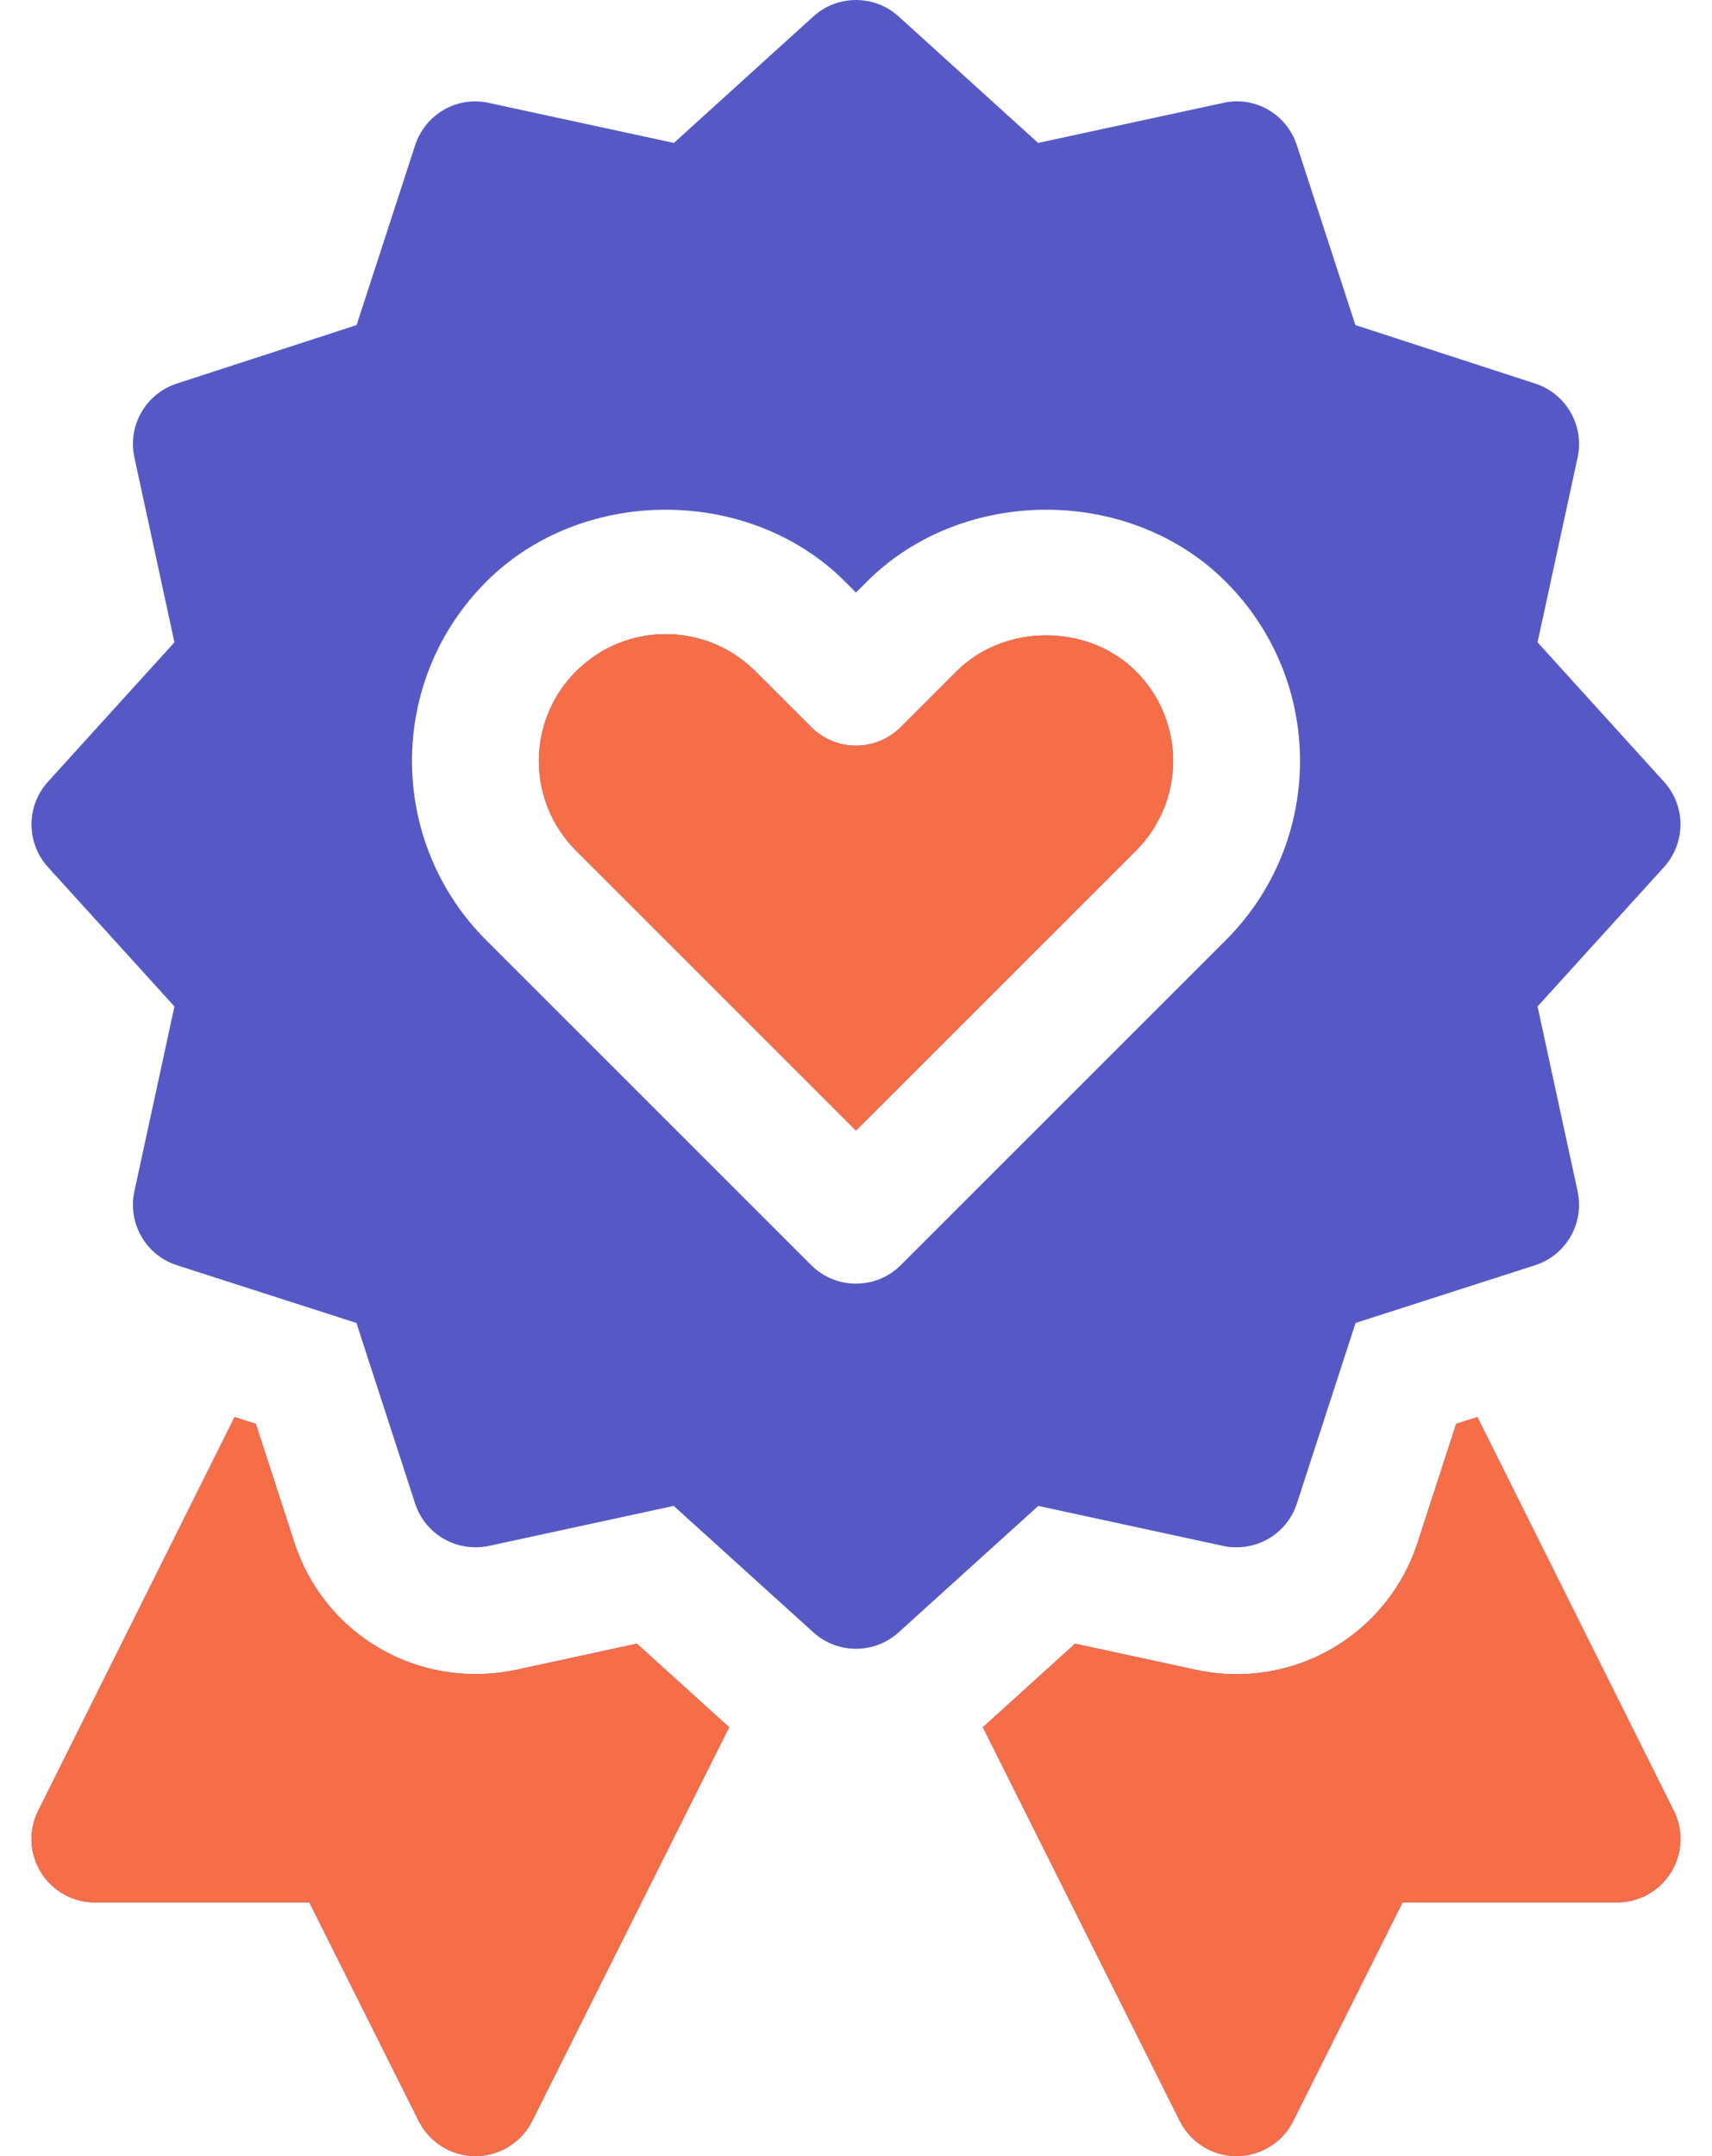
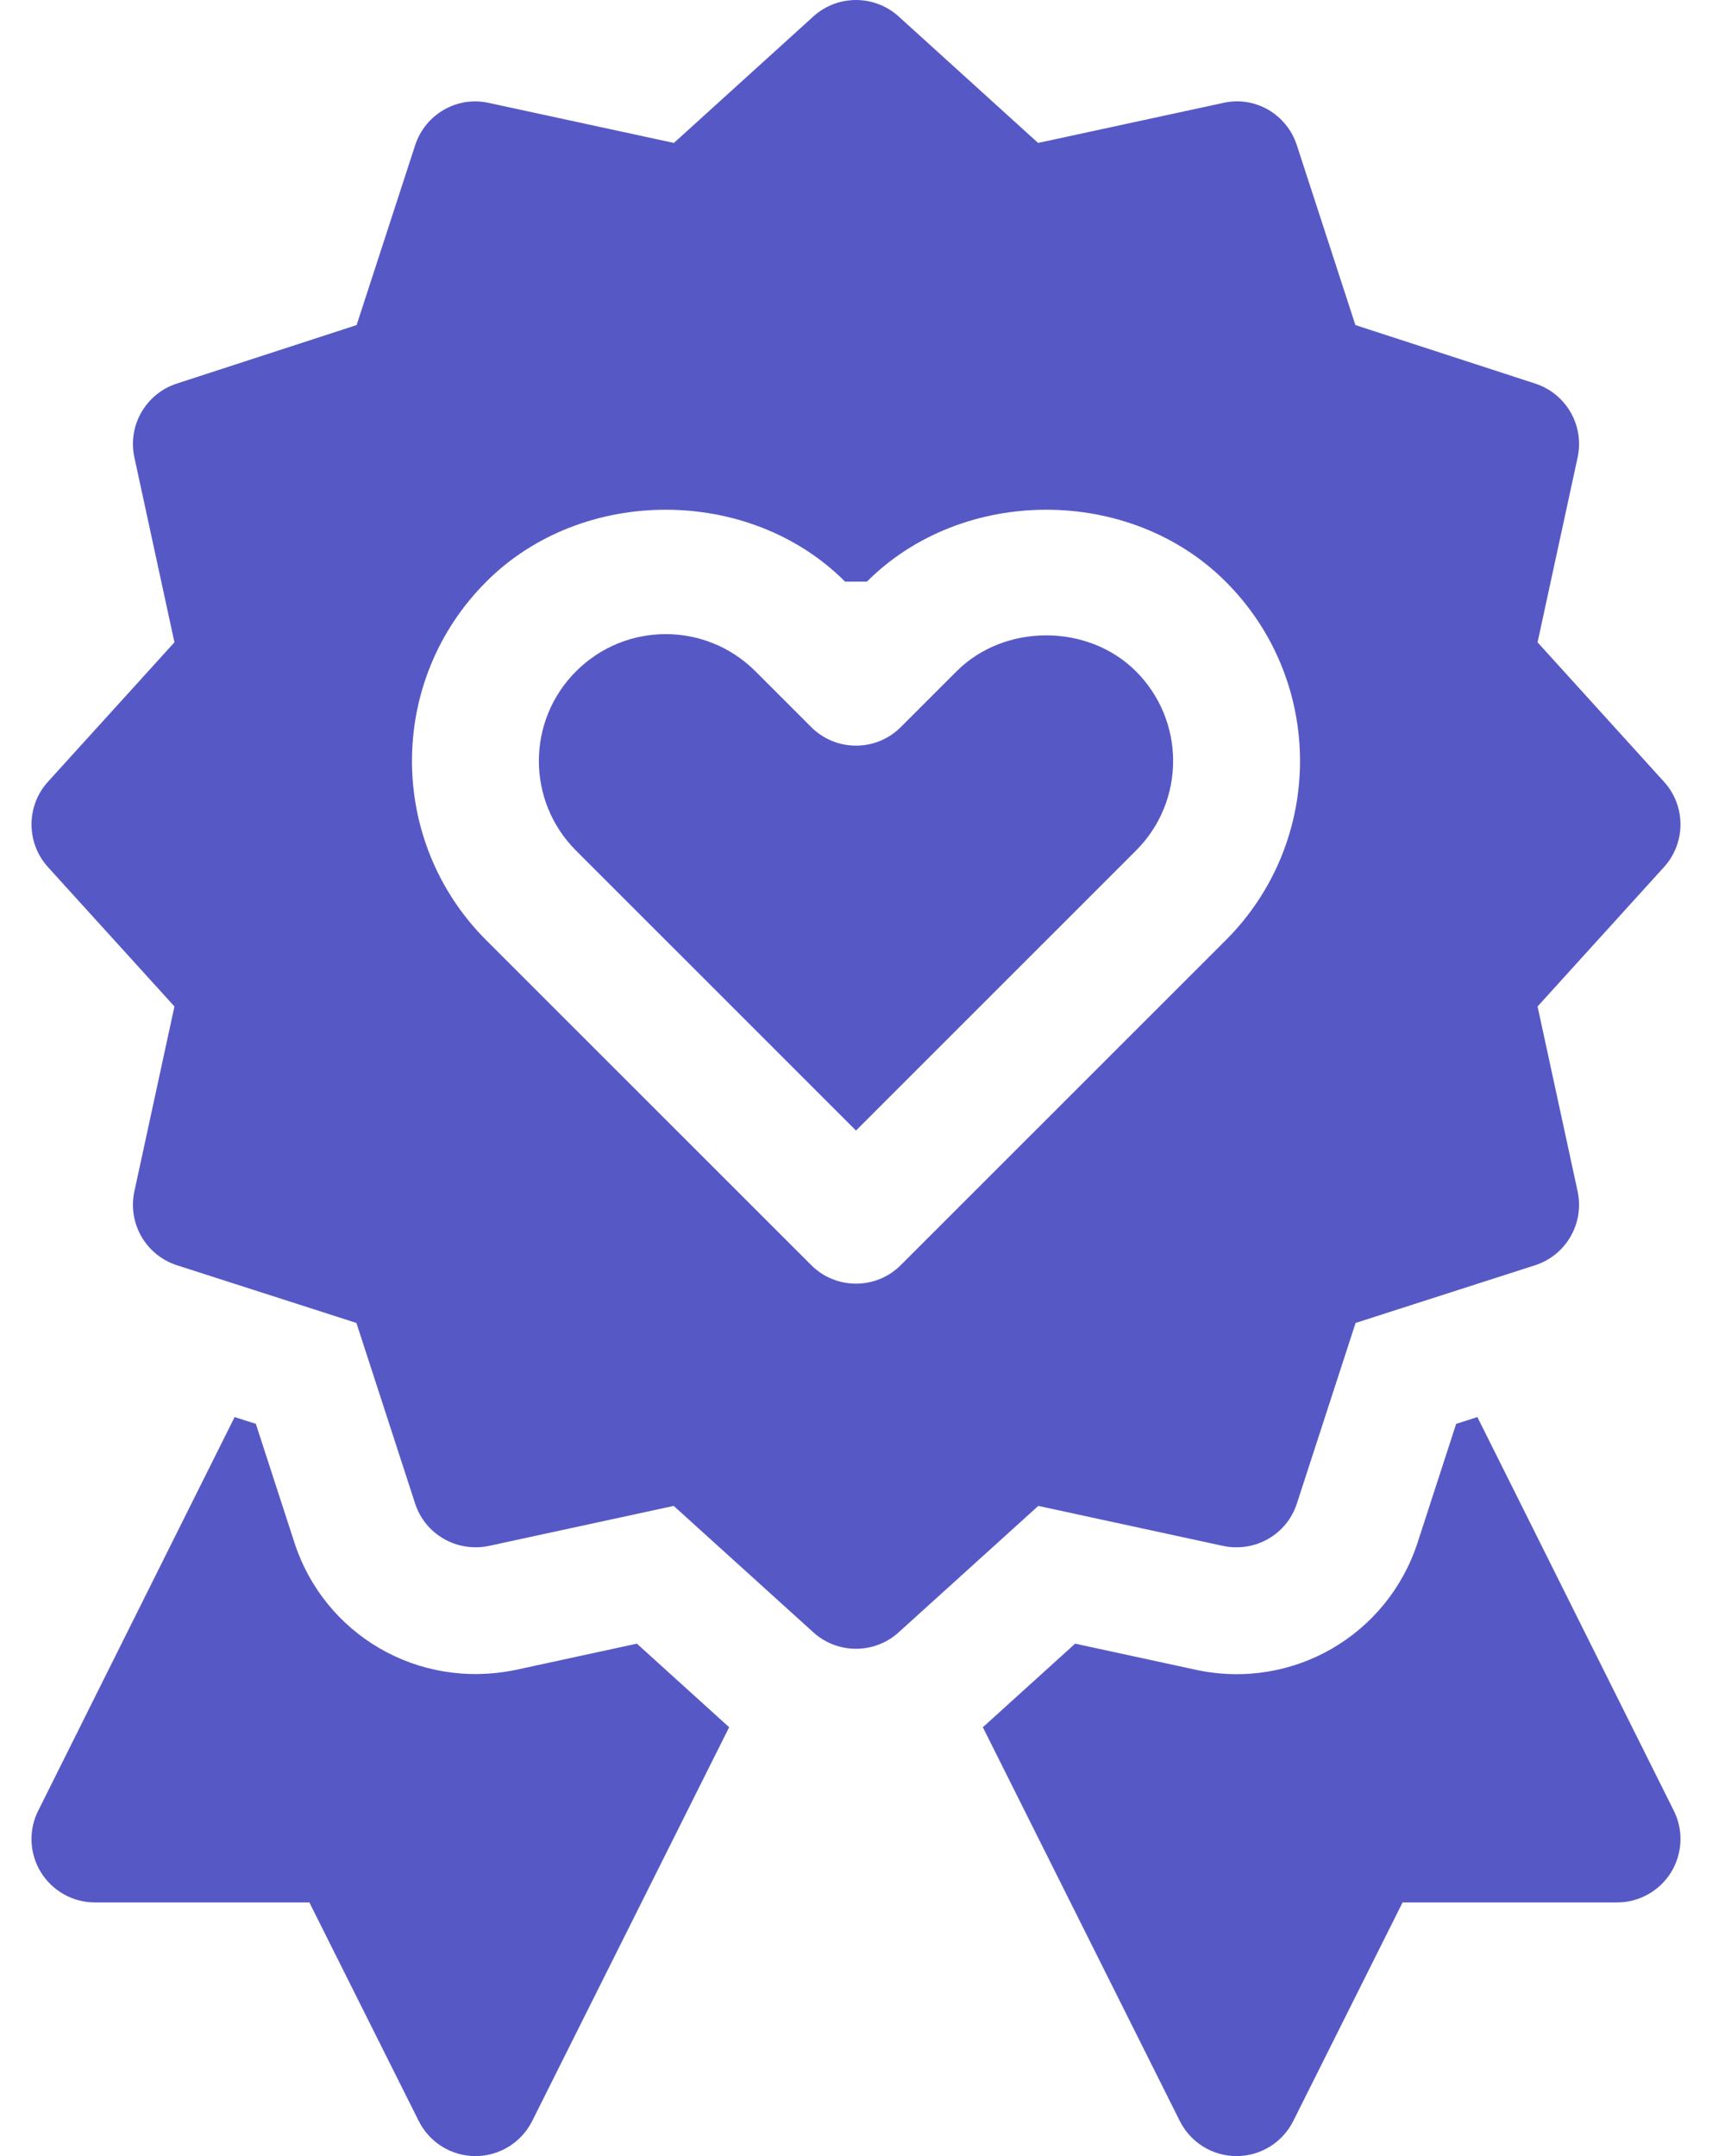
<svg xmlns="http://www.w3.org/2000/svg" width="27" height="34" viewBox="0 0 27 34" fill="none">
  <g id="Group">
    <g id="Group_2">
-       <path id="Vector" d="M19.29 24.378C19.795 24.484 20.294 24.198 20.453 23.71L21.379 20.862L24.21 19.952C24.699 19.794 24.989 19.291 24.881 18.788L24.249 15.871L26.244 13.672C26.589 13.291 26.589 12.709 26.244 12.329L24.249 10.129L24.881 7.212C24.989 6.71 24.7 6.208 24.213 6.049L21.376 5.126L20.453 2.291C20.294 1.801 19.793 1.508 19.29 1.623L16.372 2.254L14.172 0.259C13.791 -0.086 13.209 -0.086 12.828 0.259L10.628 2.254L7.71 1.623C7.207 1.51 6.706 1.803 6.547 2.291L5.624 5.126L2.787 6.049C2.3 6.208 2.011 6.71 2.119 7.212L2.751 10.129L0.755 12.329C0.411 12.709 0.411 13.291 0.755 13.672L2.751 15.871L2.119 18.788C2.011 19.291 2.301 19.794 2.79 19.952L5.621 20.862L6.547 23.71C6.706 24.197 7.205 24.483 7.71 24.378L10.625 23.747L12.831 25.744C13.021 25.915 13.261 26 13.5 26C13.739 26 13.979 25.915 14.169 25.744L16.375 23.747L19.29 24.378ZM13.5 20.242C13.244 20.242 12.988 20.145 12.793 19.949L7.67 14.828C6.107 13.267 6.106 10.734 7.67 9.172C9.18 7.66 11.818 7.66 13.328 9.172L13.5 9.344L13.672 9.172C15.182 7.66 17.819 7.66 19.33 9.172C20.893 10.733 20.894 13.266 19.33 14.828L14.207 19.949C14.012 20.145 13.756 20.242 13.5 20.242ZM15.086 10.586L14.207 11.465C13.816 11.856 13.184 11.856 12.793 11.465L11.914 10.586C11.132 9.804 9.867 9.804 9.085 10.586C8.303 11.368 8.303 12.632 9.085 13.414L13.5 17.828L17.915 13.414C18.697 12.633 18.697 11.368 17.915 10.586C17.159 9.83 15.842 9.83 15.086 10.586ZM23.3 22.346L22.965 22.453L22.356 24.328C21.881 25.783 20.397 26.653 18.877 26.335L16.956 25.919L15.512 27.227C15.508 27.23 15.503 27.231 15.499 27.234L18.607 33.447C18.777 33.786 19.122 34 19.501 34C19.881 34 20.226 33.786 20.396 33.447L22.12 30H25.503C25.85 30 26.171 29.82 26.354 29.526C26.535 29.231 26.553 28.863 26.398 28.554L23.3 22.346ZM10.044 25.919L8.133 26.333C6.575 26.654 5.112 25.761 4.645 24.331L4.035 22.453L3.7 22.346L0.602 28.554C0.447 28.863 0.464 29.232 0.646 29.526C0.829 29.82 1.15 30 1.497 30H4.879L6.604 33.447C6.774 33.786 7.119 34 7.498 34C7.877 34 8.223 33.786 8.393 33.447L11.5 27.236L11.495 27.233L10.044 25.919Z" fill="#5659C5" />
-       <path id="Vector_2" d="M14.207 11.465L15.087 10.586C15.843 9.83 17.16 9.83 17.916 10.586C18.698 11.368 18.697 12.633 17.916 13.414L13.5 17.828L9.085 13.414C8.303 12.632 8.303 11.368 9.085 10.586C9.867 9.804 11.132 9.805 11.914 10.586L12.793 11.465C13.184 11.856 13.817 11.856 14.207 11.465Z" fill="#F56E48" />
+       <path id="Vector" d="M19.29 24.378C19.795 24.484 20.294 24.198 20.453 23.71L21.379 20.862L24.21 19.952C24.699 19.794 24.989 19.291 24.881 18.788L24.249 15.871L26.244 13.672C26.589 13.291 26.589 12.709 26.244 12.329L24.249 10.129L24.881 7.212C24.989 6.71 24.7 6.208 24.213 6.049L21.376 5.126L20.453 2.291C20.294 1.801 19.793 1.508 19.29 1.623L16.372 2.254L14.172 0.259C13.791 -0.086 13.209 -0.086 12.828 0.259L10.628 2.254L7.71 1.623C7.207 1.51 6.706 1.803 6.547 2.291L5.624 5.126L2.787 6.049C2.3 6.208 2.011 6.71 2.119 7.212L2.751 10.129L0.755 12.329C0.411 12.709 0.411 13.291 0.755 13.672L2.751 15.871L2.119 18.788C2.011 19.291 2.301 19.794 2.79 19.952L5.621 20.862L6.547 23.71C6.706 24.197 7.205 24.483 7.71 24.378L10.625 23.747L12.831 25.744C13.021 25.915 13.261 26 13.5 26C13.739 26 13.979 25.915 14.169 25.744L16.375 23.747L19.29 24.378ZM13.5 20.242C13.244 20.242 12.988 20.145 12.793 19.949L7.67 14.828C6.107 13.267 6.106 10.734 7.67 9.172C9.18 7.66 11.818 7.66 13.328 9.172L13.672 9.172C15.182 7.66 17.819 7.66 19.33 9.172C20.893 10.733 20.894 13.266 19.33 14.828L14.207 19.949C14.012 20.145 13.756 20.242 13.5 20.242ZM15.086 10.586L14.207 11.465C13.816 11.856 13.184 11.856 12.793 11.465L11.914 10.586C11.132 9.804 9.867 9.804 9.085 10.586C8.303 11.368 8.303 12.632 9.085 13.414L13.5 17.828L17.915 13.414C18.697 12.633 18.697 11.368 17.915 10.586C17.159 9.83 15.842 9.83 15.086 10.586ZM23.3 22.346L22.965 22.453L22.356 24.328C21.881 25.783 20.397 26.653 18.877 26.335L16.956 25.919L15.512 27.227C15.508 27.23 15.503 27.231 15.499 27.234L18.607 33.447C18.777 33.786 19.122 34 19.501 34C19.881 34 20.226 33.786 20.396 33.447L22.12 30H25.503C25.85 30 26.171 29.82 26.354 29.526C26.535 29.231 26.553 28.863 26.398 28.554L23.3 22.346ZM10.044 25.919L8.133 26.333C6.575 26.654 5.112 25.761 4.645 24.331L4.035 22.453L3.7 22.346L0.602 28.554C0.447 28.863 0.464 29.232 0.646 29.526C0.829 29.82 1.15 30 1.497 30H4.879L6.604 33.447C6.774 33.786 7.119 34 7.498 34C7.877 34 8.223 33.786 8.393 33.447L11.5 27.236L11.495 27.233L10.044 25.919Z" fill="#5659C5" />
      <g id="Vector_3">
-         <path d="M22.965 22.453L23.3 22.346L26.398 28.554C26.553 28.863 26.535 29.232 26.354 29.526C26.171 29.82 25.85 30 25.503 30H22.12L20.396 33.447C20.226 33.786 19.881 34 19.501 34C19.122 34 18.777 33.786 18.607 33.447L15.499 27.235C15.503 27.231 15.508 27.23 15.512 27.227L16.956 25.919L18.877 26.335C20.397 26.653 21.881 25.783 22.356 24.328L22.965 22.453Z" fill="#F56E48" />
-         <path d="M8.133 26.333L10.044 25.919L11.495 27.233L11.5 27.236L8.393 33.447C8.223 33.786 7.877 34 7.498 34C7.119 34 6.774 33.786 6.604 33.447L4.879 30H1.497C1.15 30 0.829 29.82 0.646 29.526C0.464 29.232 0.447 28.863 0.602 28.554L3.7 22.346L4.035 22.453L4.645 24.331C5.112 25.761 6.575 26.654 8.133 26.333Z" fill="#F56E48" />
-       </g>
+         </g>
    </g>
  </g>
</svg>